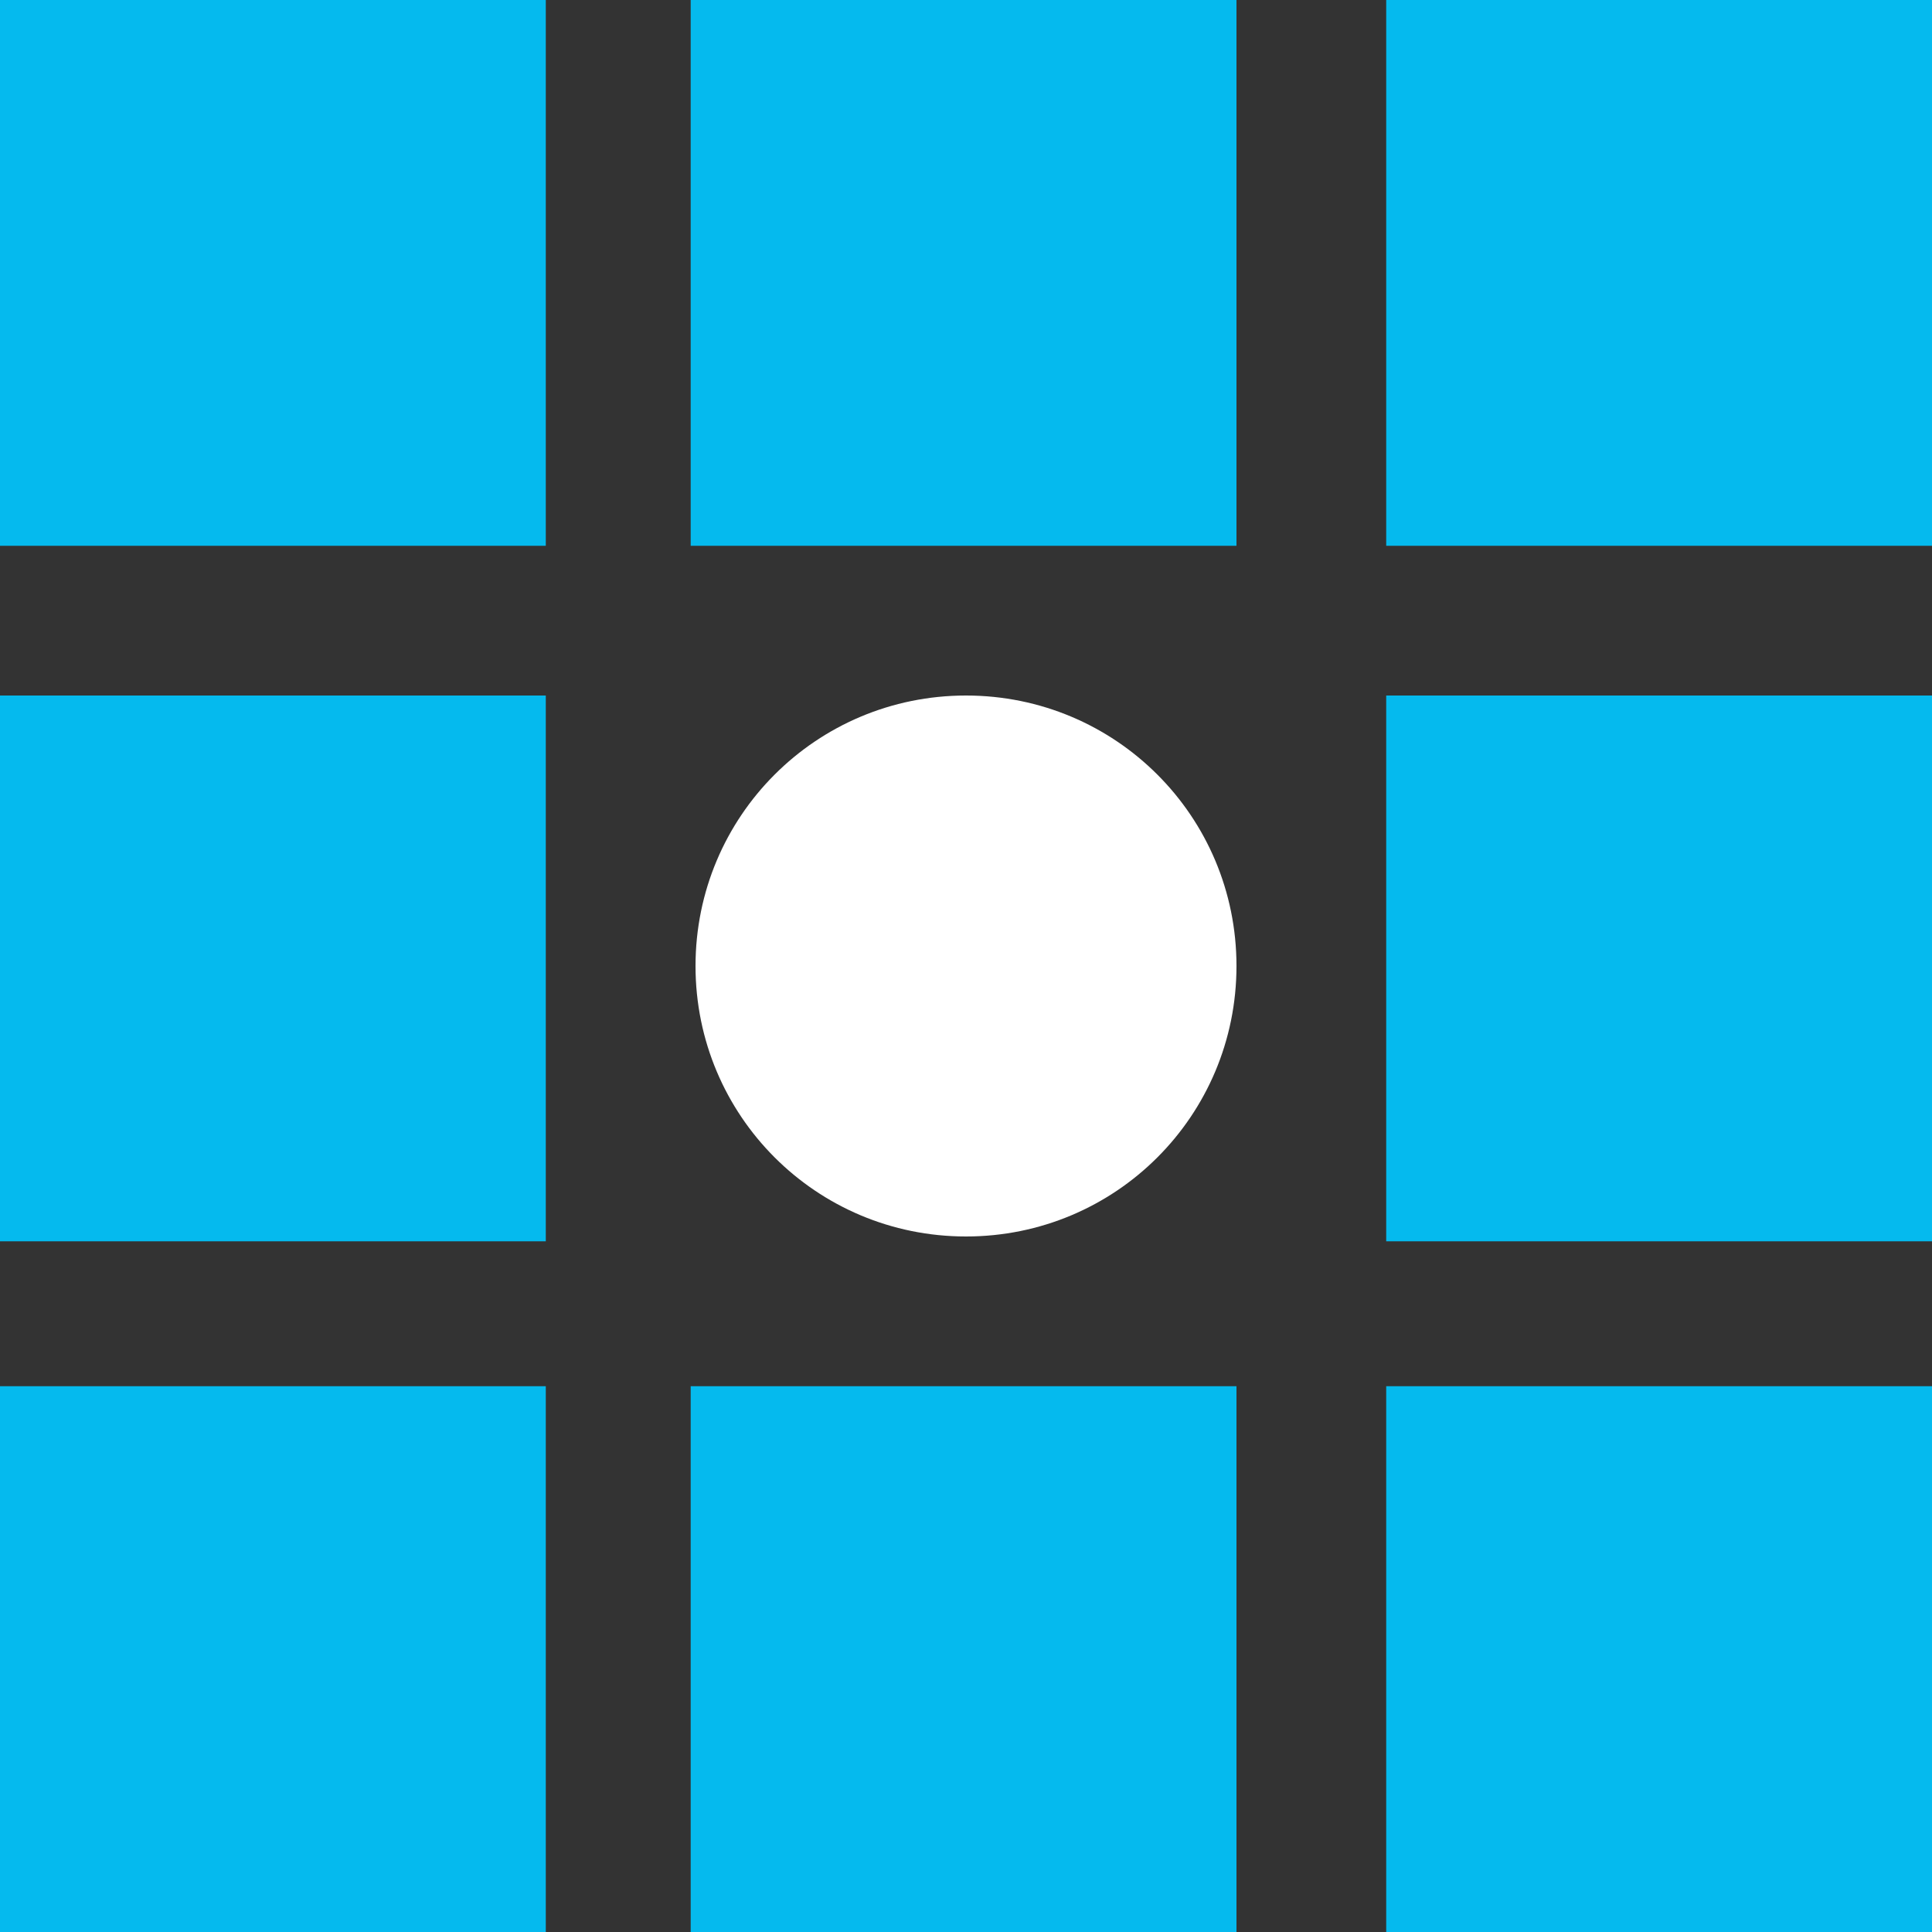
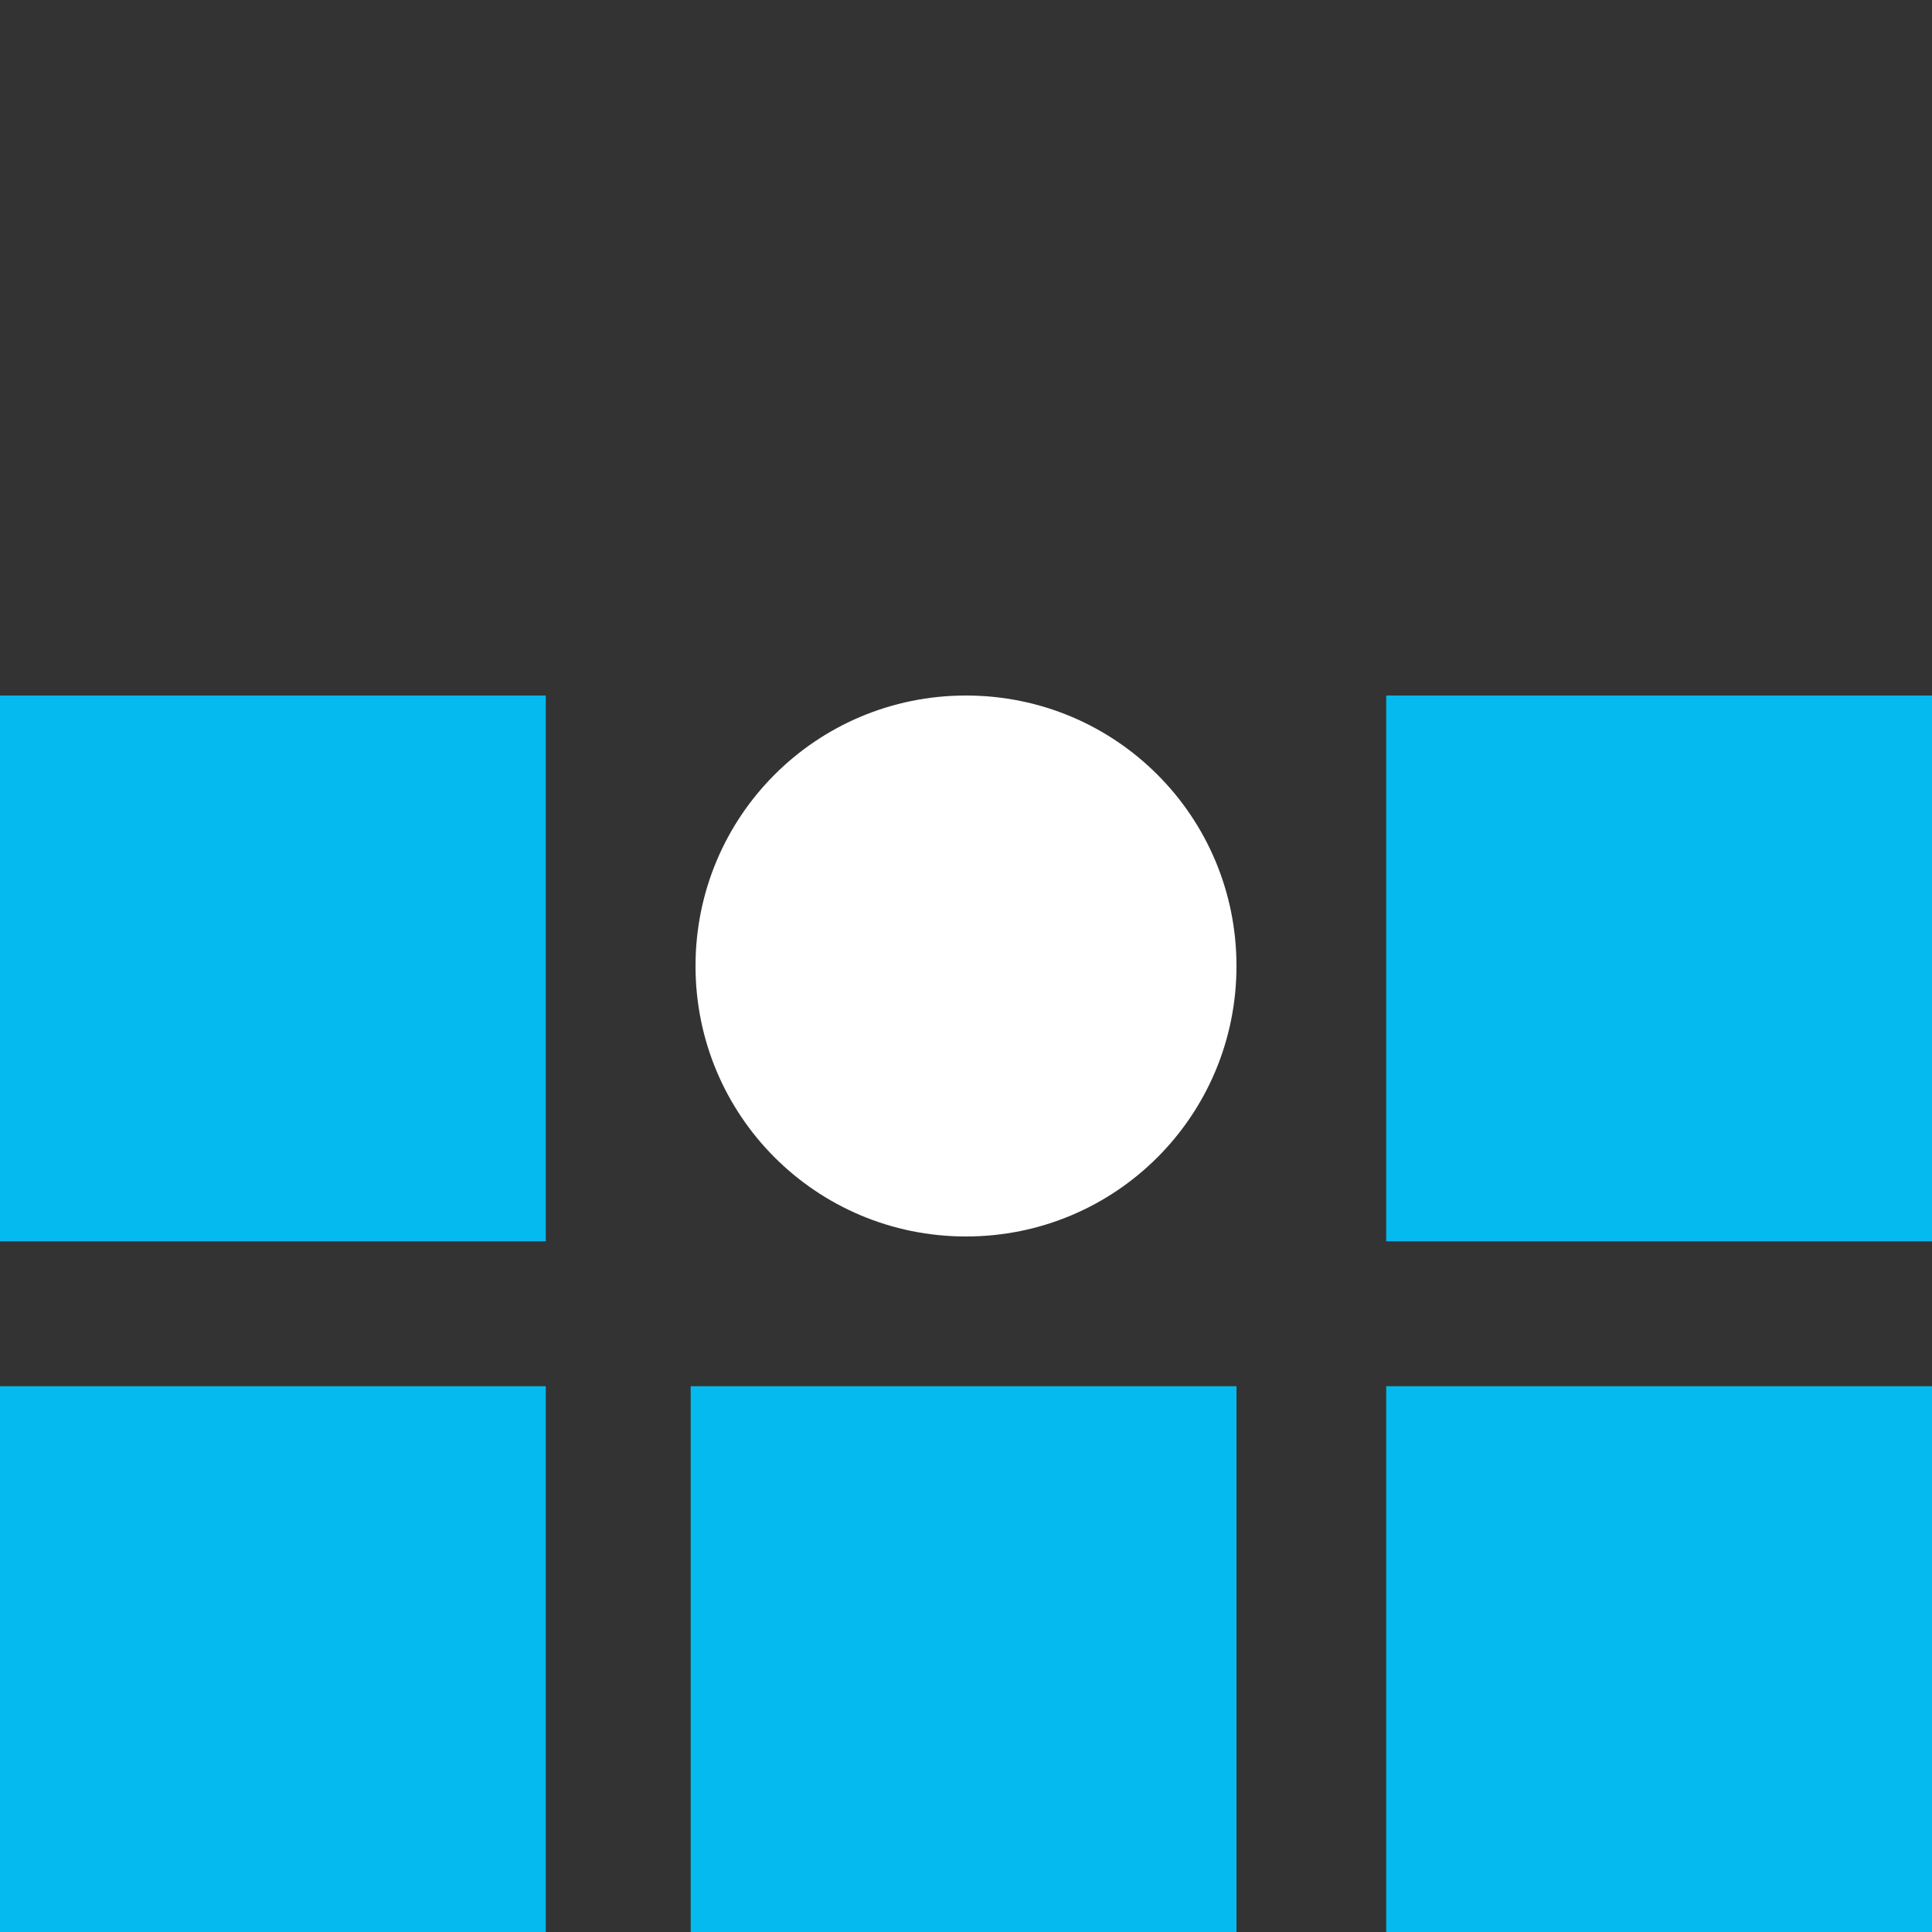
<svg xmlns="http://www.w3.org/2000/svg" id="Layer_1" version="1.1" viewBox="0 0 40 40">
  <rect x="0" y="0" width="40" height="40" fill="#333333" stroke="none" />
  <defs>
    <style>
      .st0 {
        fill: white;
      }

      .st1 {
        fill: #05baee;
      }
    </style>
  </defs>
  <path class="st1" d="M11.3,14.4H0v11.3h11.3v-11.3Z" />
  <path class="st1" d="M11.3,28.7H0v11.3h11.3v-11.3Z" />
-   <path class="st1" d="M11.3,0H0v11.3h11.3V0Z" />
  <path class="st0" d="M20,14.4c3.1,0,5.6,2.5,5.6,5.6s-2.5,5.6-5.6,5.6-5.6-2.5-5.6-5.6,2.5-5.6,5.6-5.6Z" />
  <path class="st1" d="M25.6,28.7h-11.3v11.3h11.3v-11.3Z" />
-   <path class="st1" d="M25.6,0h-11.3v11.3h11.3V0Z" />
+   <path class="st1" d="M25.6,0h-11.3v11.3V0Z" />
  <path class="st1" d="M40,14.4h-11.3v11.3h11.3v-11.3Z" />
  <path class="st1" d="M40,28.7h-11.3v11.3h11.3v-11.3Z" />
-   <path class="st1" d="M40,0h-11.3v11.3h11.3V0Z" />
</svg>